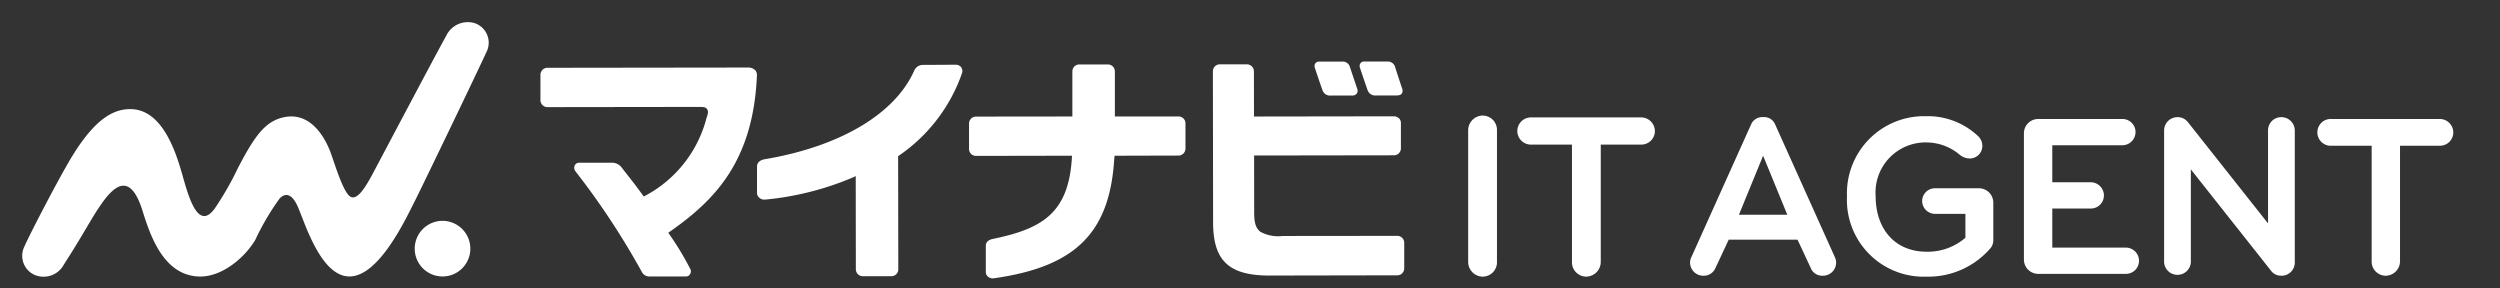
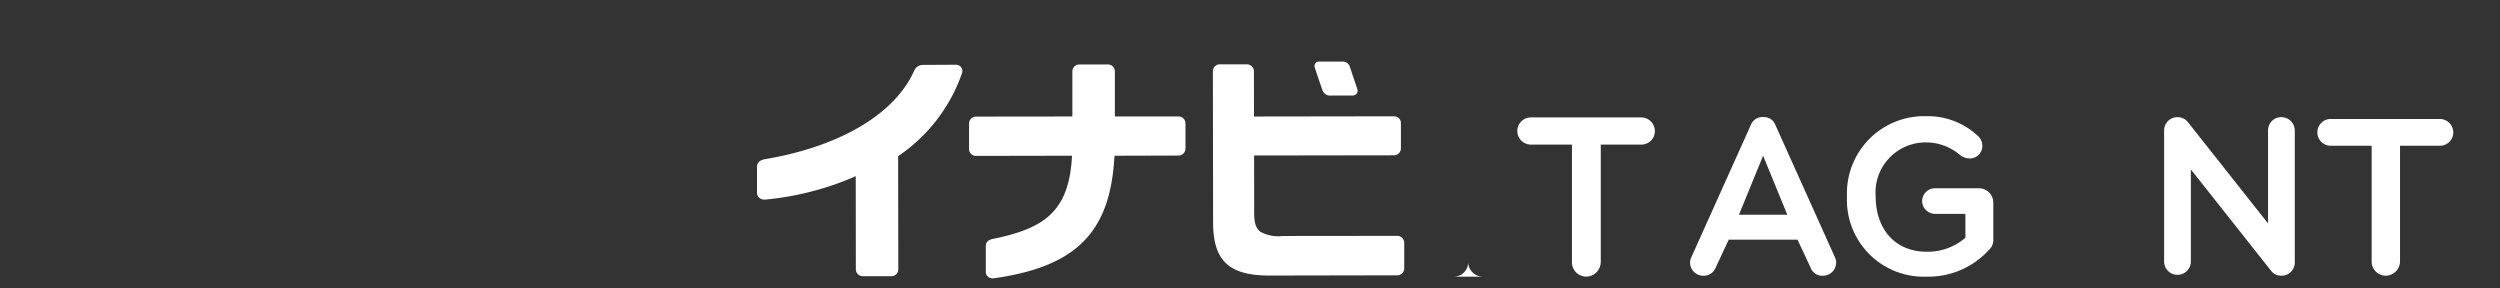
<svg xmlns="http://www.w3.org/2000/svg" width="205.144" height="23.634" viewBox="0 0 205.144 23.634">
  <rect x="0" y="0" width="205.144" height="23.634" fill="#333333" stroke="none" />
  <defs>
    <clipPath id="clip-path">
      <rect id="長方形_826" data-name="長方形 826" width="205.144" height="23.634" transform="translate(7 7)" fill="none" />
    </clipPath>
  </defs>
  <g id="グループ_1262" data-name="グループ 1262" transform="translate(-7 -7)">
    <g id="グループ_1261" data-name="グループ 1261" clip-path="url(#clip-path)">
-       <path id="パス_4416" data-name="パス 4416" d="M301.772,32.518c-.176-.525-.448-1.365-.549-1.678l-.031-.094a.607.607,0,0,0-.613-.43l-1.884,0a.368.368,0,0,0-.337.145.376.376,0,0,0-.046.348c.045.145.428,1.287.636,1.867a.653.653,0,0,0,.692.423l1.681,0c.268,0,.372-.081.427-.157a.444.444,0,0,0,.023-.425" transform="translate(-179.721 -18.266)" fill="#fff" />
      <path id="パス_4417" data-name="パス 4417" d="M291.872,30.742a.6.6,0,0,0-.606-.411l-1.885,0a.367.367,0,0,0-.335.141.385.385,0,0,0-.047.353c.048.152.43,1.293.636,1.866a.649.649,0,0,0,.692.423l1.693,0a.484.484,0,0,0,.42-.155.436.436,0,0,0,.03-.427c-.208-.62-.561-1.679-.6-1.791" transform="translate(-174.11 -18.275)" fill="#fff" />
-       <path id="パス_4418" data-name="パス 4418" d="M107.787,65.479A2.282,2.282,0,1,1,105.5,63.2a2.283,2.283,0,0,1,2.286,2.279" transform="translate(-62.192 -38.078)" fill="#fff" />
-       <path id="パス_4419" data-name="パス 4419" d="M60.348,24.519a1.691,1.691,0,0,0-1-2.284A1.957,1.957,0,0,0,57,23.28c-.786,1.4-4.859,9.115-5.542,10.395S49.912,36.783,49.2,36.5c-.657-.256-1.431-3.06-1.762-3.861-.585-1.423-1.776-3.114-3.764-2.684-1.519.327-2.382,1.522-3.757,4.158A25.1,25.1,0,0,1,38,37.458c-1.41,1.925-2.206-1.238-2.672-2.873-.626-2.2-1.767-5.3-4.256-5.3-1.391,0-2.873.816-4.719,3.8-1.076,1.742-3.6,6.621-3.967,7.49a1.709,1.709,0,0,0,.87,2.324,1.885,1.885,0,0,0,2.376-.861c1.77-2.749,2.255-3.823,3.161-5.087.969-1.344,2.287-2.55,3.294.682.634,2.034,1.743,5.37,4.729,5.39,1.8.012,3.657-1.539,4.527-3.018a20.96,20.96,0,0,1,1.981-3.372c.383-.411.952-.56,1.491.634.52,1.155,1.6,4.805,3.512,5.6,2.7,1.123,5.251-4.348,6.129-6.093.71-1.406,5.578-11.524,5.891-12.262" transform="translate(-13.39 -13.332)" fill="#fff" />
-       <path id="パス_4420" data-name="パス 4420" d="M146.779,31.748a.808.808,0,0,0-.593-.2h.013l-16.449.021a.561.561,0,0,0-.429.194.6.6,0,0,0-.142.394l0,2.083a.57.57,0,0,0,.57.556h.093l11.989-.016h.487c.349,0,.446.063.528.171.181.238-.007.617-.032.707a10.08,10.08,0,0,1-5.019,6.4l-.141.075L137.563,42c-.612-.84-1.072-1.419-1.6-2.091l-.076-.1a1.026,1.026,0,0,0-.739-.45h0l-2.777,0a.387.387,0,0,0-.384.242.471.471,0,0,0,.043.434,62.583,62.583,0,0,1,5.47,8.288.686.686,0,0,0,.621.369h3.011a.368.368,0,0,0,.337-.218.413.413,0,0,0,0-.407,24.4,24.4,0,0,0-1.7-2.817l-.1-.149.148-.1c3.519-2.474,6.811-5.626,7.123-12.758a.66.66,0,0,0-.153-.5" transform="translate(-77.831 -19.006)" fill="#fff" />
      <path id="パス_4421" data-name="パス 4421" d="M190.622,31.165a.556.556,0,0,0-.445-.192c-.316,0-1.815.011-2.729.014a.782.782,0,0,0-.652.432c-1.561,3.574-6.09,6.272-12.316,7.313-.4.079-.6.316-.6.586l0,2.153a.533.533,0,0,0,.181.413.639.639,0,0,0,.5.154,24.14,24.14,0,0,0,7.159-1.806l.26-.12.01,7.641a.572.572,0,0,0,.59.573h.122l2.229,0a.566.566,0,0,0,.542-.532l-.014-9.32.081-.054a13.608,13.608,0,0,0,5.177-6.8.539.539,0,0,0-.1-.455" transform="translate(-104.761 -18.661)" fill="#fff" />
      <path id="パス_4422" data-name="パス 4422" d="M229.591,38.583l.009-.173,5.257-.014a.574.574,0,0,0,.4-.173.608.608,0,0,0,.163-.386l0-2.072a.565.565,0,0,0-.574-.577h-.058l-5.161,0,0-3.694a.572.572,0,0,0-.6-.574h-.082l-2.239,0a.555.555,0,0,0-.415.18.575.575,0,0,0-.152.389l0,3.7-7.886.009a.58.58,0,0,0-.433.175.592.592,0,0,0-.16.416l0,2.082a.566.566,0,0,0,.586.552h.076l7.789-.014-.013.2c-.277,4.511-2.439,5.8-6.505,6.631-.354.085-.556.258-.556.567l0,2.143a.481.481,0,0,0,.18.386.6.6,0,0,0,.428.137c6.81-.942,9.587-3.794,9.935-9.891" transform="translate(-131.143 -18.631)" fill="#fff" />
      <path id="パス_4423" data-name="パス 4423" d="M283.249,35.3a.562.562,0,0,0-.372-.153h-.1l-11.405.017-.007-3.694a.578.578,0,0,0-.163-.415.6.6,0,0,0-.44-.174h-.018l-2.18,0a.568.568,0,0,0-.565.574l.017,12.381c0,3.081,1.216,4.377,4.6,4.377h.271l10.283-.019a.571.571,0,0,0,.53-.556l0-2.105a.572.572,0,0,0-.568-.576l-9.392.01h-.013a3.052,3.052,0,0,1-1.847-.354c-.457-.382-.5-.934-.493-1.8l-.006-4.45,11.471-.017a.569.569,0,0,0,.575-.578l0-2.065a.546.546,0,0,0-.174-.41" transform="translate(-161.472 -18.603)" fill="#fff" />
-       <path id="パス_4424" data-name="パス 4424" d="M321.9,54.682a1.208,1.208,0,0,1-1.2-1.2V42.664a1.208,1.208,0,0,1,1.2-1.2,1.176,1.176,0,0,1,1.163,1.2V53.481a1.176,1.176,0,0,1-1.163,1.2" transform="translate(-193.225 -24.981)" fill="#fff" />
+       <path id="パス_4424" data-name="パス 4424" d="M321.9,54.682a1.208,1.208,0,0,1-1.2-1.2V42.664V53.481a1.176,1.176,0,0,1-1.163,1.2" transform="translate(-193.225 -24.981)" fill="#fff" />
      <path id="パス_4425" data-name="パス 4425" d="M341.036,44.081h-3.315v9.634a1.208,1.208,0,0,1-1.2,1.2,1.175,1.175,0,0,1-1.163-1.2V44.081h-3.334a1.115,1.115,0,1,1,0-2.229h9.014a1.125,1.125,0,0,1,1.124,1.124,1.109,1.109,0,0,1-1.124,1.105" transform="translate(-199.367 -25.216)" fill="#fff" />
      <path id="パス_4426" data-name="パス 4426" d="M375.324,51.846h-5.648l-1.088,2.328a1.029,1.029,0,0,1-.973.63,1.079,1.079,0,0,1-1.107-1.088,1.009,1.009,0,0,1,.115-.458L371.508,42.4a1,1,0,0,1,.992-.611.98.98,0,0,1,.992.611l4.885,10.858a1.015,1.015,0,0,1,.114.458,1.079,1.079,0,0,1-1.107,1.088,1,1,0,0,1-.973-.63ZM372.5,44.958,370.516,49.8h3.969Z" transform="translate(-220.823 -25.179)" fill="#fff" />
      <path id="パス_4427" data-name="パス 4427" d="M410.629,52.475a6.726,6.726,0,0,1-5.209,2.29,6.3,6.3,0,0,1-6.526-6.583,6.331,6.331,0,0,1,6.488-6.583,6.009,6.009,0,0,1,4.255,1.621A1.077,1.077,0,0,1,410,44a1.027,1.027,0,0,1-1.049,1.068,1.322,1.322,0,0,1-.763-.268,4.268,4.268,0,0,0-2.8-1.049,4.108,4.108,0,0,0-4.141,4.427c0,2.6,1.526,4.541,4.179,4.541a4.724,4.724,0,0,0,3.186-1.145V49.613h-2.481a1.063,1.063,0,0,1-1.069-1.05,1.05,1.05,0,0,1,1.069-1.049h3.587A1.176,1.176,0,0,1,410.9,48.7v3.034a1.054,1.054,0,0,1-.267.744" transform="translate(-240.335 -25.064)" fill="#fff" />
-       <path id="パス_4428" data-name="パス 4428" d="M443.753,54.881H436.6a1.173,1.173,0,0,1-1.183-1.164V43.337a1.173,1.173,0,0,1,1.183-1.164h6.869a1.076,1.076,0,0,1,1.107,1.069,1.091,1.091,0,0,1-1.107,1.088h-5.724v3.034h3.149a1.087,1.087,0,0,1,1.087,1.088,1.071,1.071,0,0,1-1.087,1.068h-3.149v3.205h6.01a1.091,1.091,0,0,1,1.107,1.088,1.076,1.076,0,0,1-1.107,1.068" transform="translate(-262.339 -25.409)" fill="#fff" />
      <path id="パス_4429" data-name="パス 4429" d="M473.977,54.8a1,1,0,0,1-.839-.4l-6.584-8.319v7.632a1.1,1.1,0,0,1-2.194,0V42.9a1.093,1.093,0,0,1,1.145-1.107,1.06,1.06,0,0,1,.8.4l6.583,8.319V42.9a1.079,1.079,0,0,1,1.088-1.107,1.1,1.1,0,0,1,1.107,1.107V53.716a1.08,1.08,0,0,1-1.107,1.088" transform="translate(-279.778 -25.179)" fill="#fff" />
      <path id="パス_4430" data-name="パス 4430" d="M506.144,44.368h-3.263v9.483a1.189,1.189,0,0,1-1.183,1.183,1.157,1.157,0,0,1-1.144-1.183V44.368h-3.282a1.1,1.1,0,1,1,0-2.195h8.873a1.108,1.108,0,0,1,1.107,1.107,1.092,1.092,0,0,1-1.107,1.088" transform="translate(-298.941 -25.409)" fill="#fff" />
    </g>
  </g>
</svg>